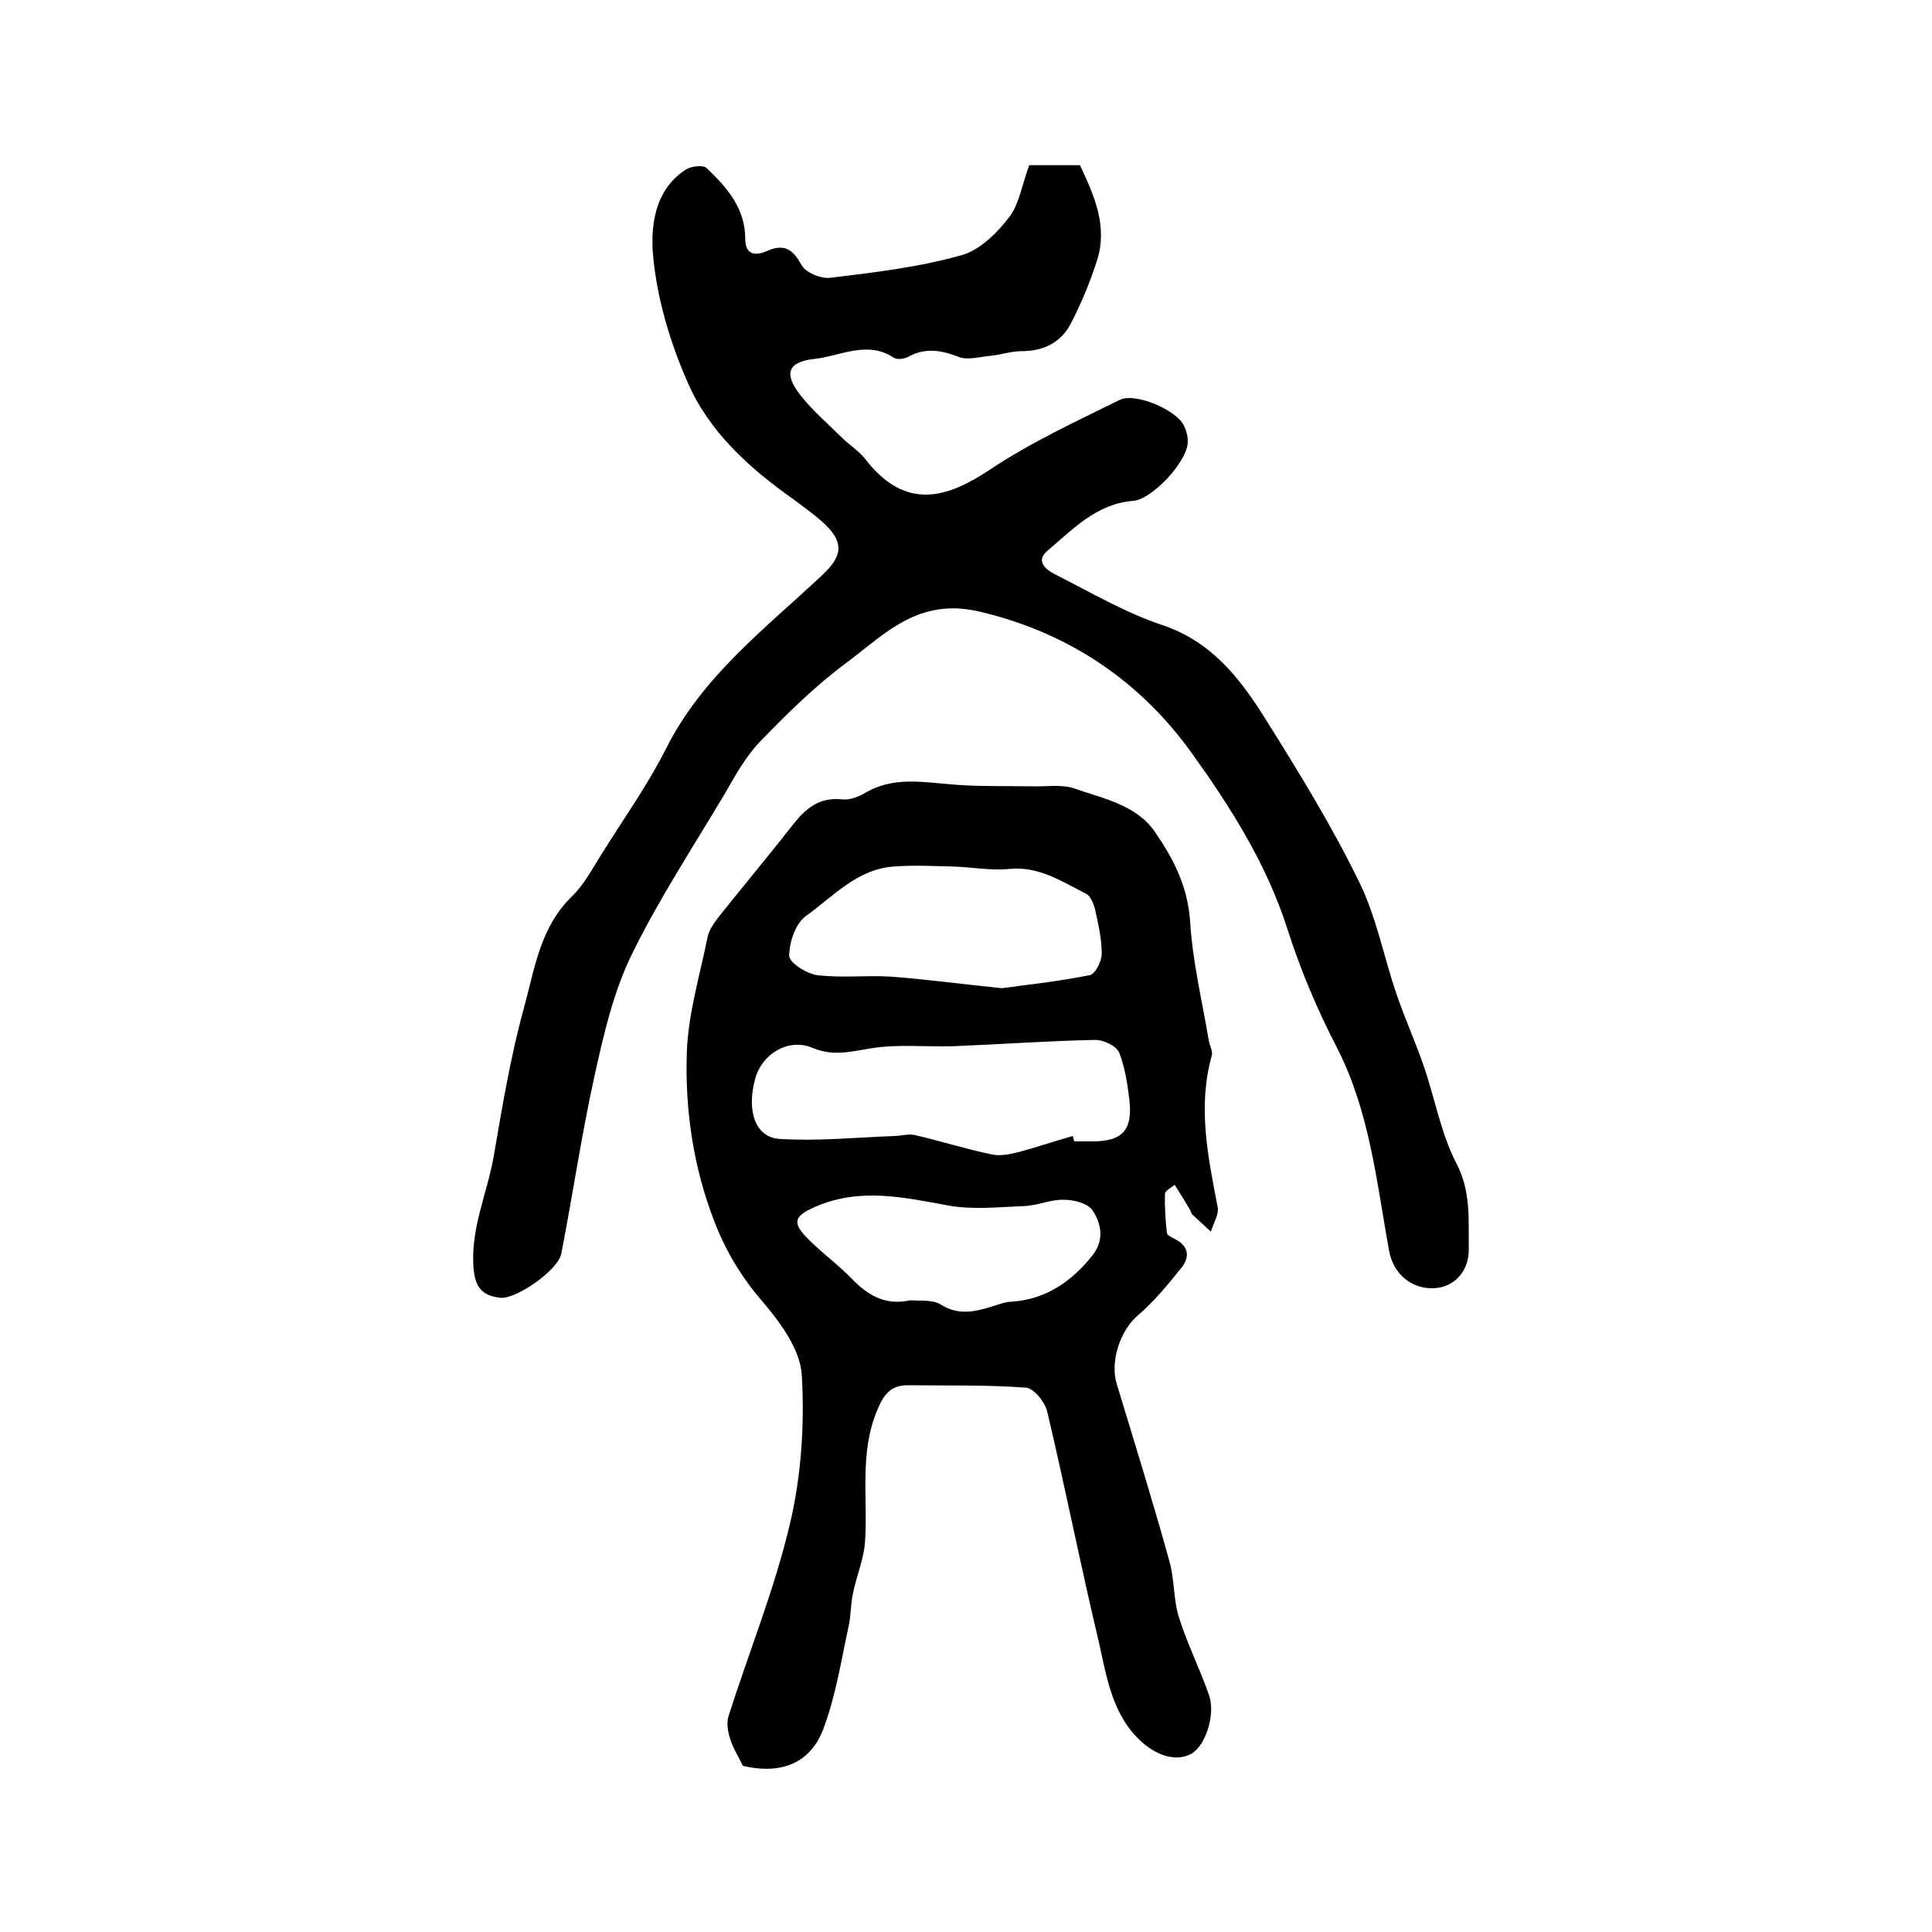
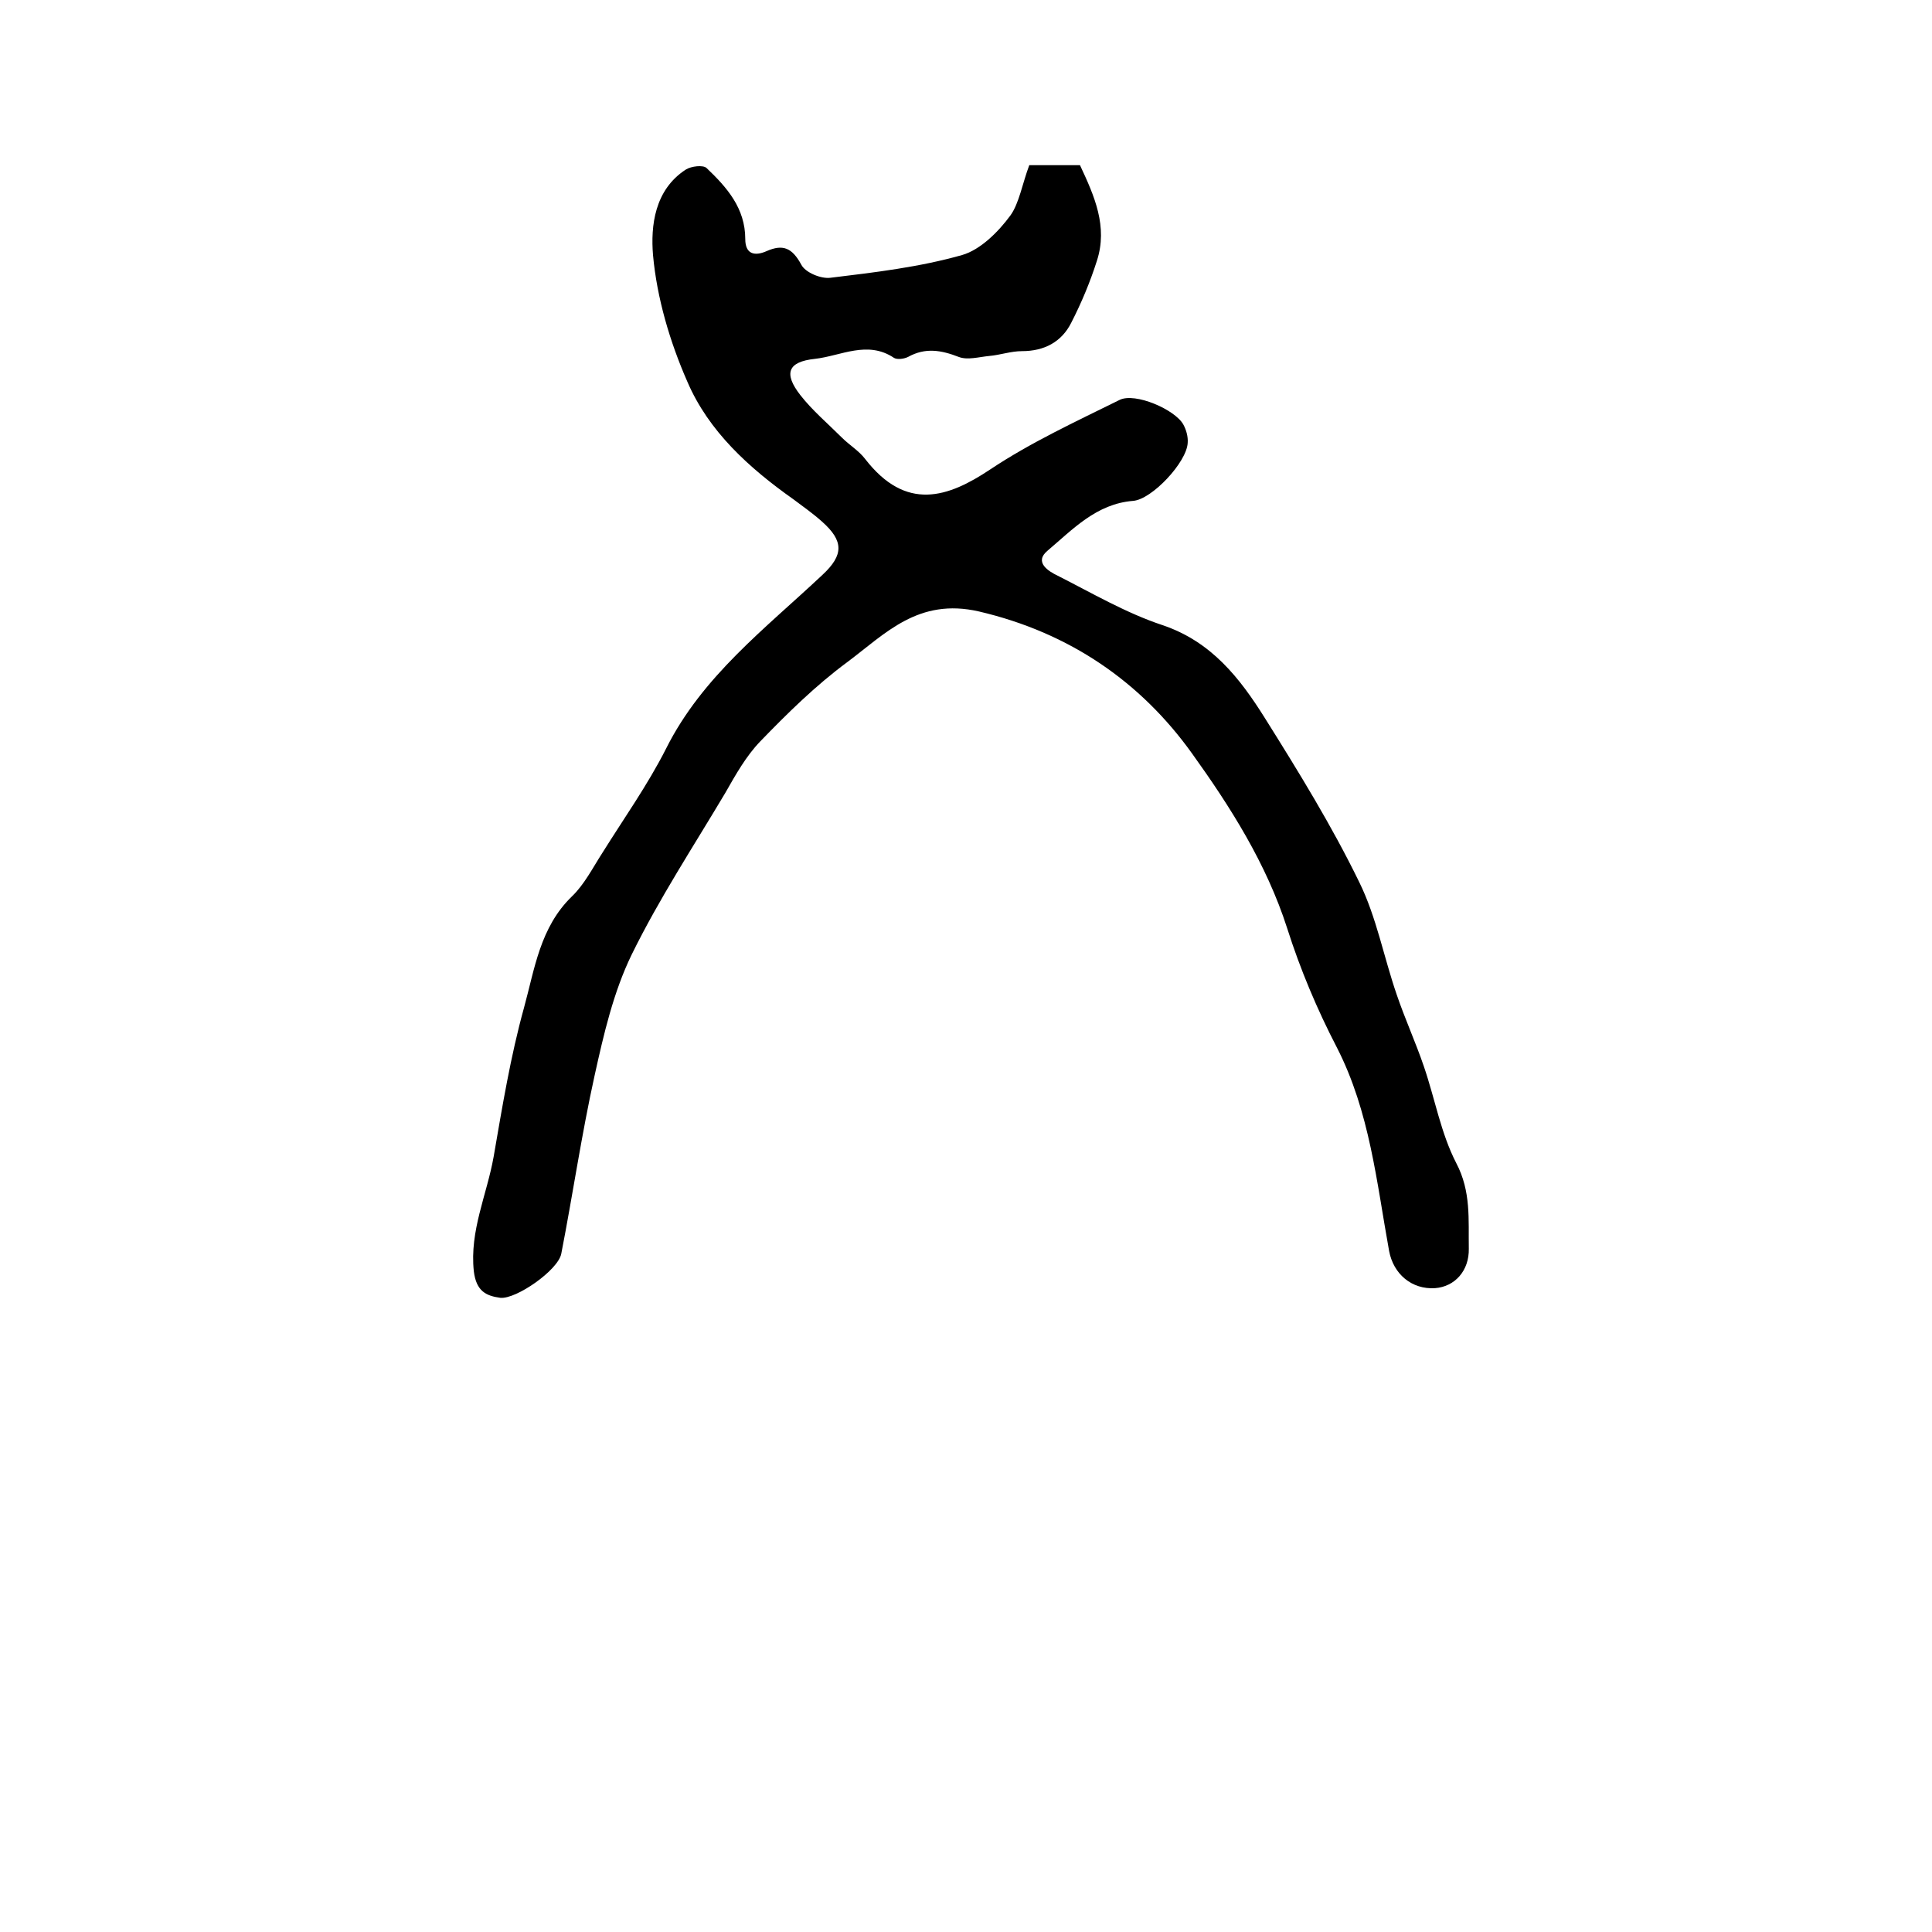
<svg xmlns="http://www.w3.org/2000/svg" version="1.1" id="图层_1" x="0px" y="0px" viewBox="0 0 400 400" style="enable-background:new 0 0 400 400;" xml:space="preserve">
  <style type="text/css">
	.st0{fill:#FFFFFF;}
</style>
  <g>
    <path d="M213.1,34.2c4,0,7.3,0,10.5,0c3,6.4,5.8,12.7,3.5,19.8c-1.4,4.4-3.2,8.7-5.3,12.8c-2,4-5.6,5.9-10.2,5.9   c-2.3,0-4.5,0.8-6.8,1c-2.1,0.2-4.5,0.9-6.3,0.2c-3.6-1.4-6.9-2-10.5,0c-0.8,0.4-2.2,0.6-2.9,0.2c-5.5-3.7-11-0.4-16.4,0.2   c-5.6,0.6-6.5,3-3,7.5c2.5,3.2,5.7,5.9,8.6,8.8c1.5,1.5,3.5,2.7,4.8,4.4c8.5,11,17.2,8,25.9,2.2c8.4-5.6,17.7-9.9,26.8-14.4   c3.2-1.6,11.5,2,13.2,5.1c0.6,1.1,1,2.5,0.9,3.8c-0.2,4-7.4,11.7-11.3,12c-7.6,0.6-12.5,5.9-17.7,10.3c-2.9,2.4,0.2,4.3,2.1,5.2   c7.1,3.6,14.1,7.7,21.6,10.2c10.2,3.4,16.1,11,21.3,19.3c6.9,11,13.8,22.2,19.5,33.9c3.6,7.3,5.1,15.6,7.8,23.4   c1.7,5,3.9,9.8,5.6,14.8c2.3,6.7,3.5,13.8,6.7,20c3.1,5.9,2.5,11.7,2.6,17.7c0.1,4.6-2.9,7.9-7,8.2c-4.8,0.3-8.6-2.9-9.5-7.7   c-2.6-14.3-4-28.8-10.8-42.1c-4.1-7.9-7.6-16.2-10.3-24.7c-4.3-13.4-11.8-25.2-19.7-36.2c-10.6-14.8-25.3-25-44.1-29.4   c-12.6-2.9-19.4,4.6-27.3,10.5c-6.5,4.8-12.4,10.6-18,16.4c-2.9,3-5.1,6.9-7.2,10.6c-6.6,11.1-13.7,21.9-19.4,33.5   c-3.8,7.8-5.8,16.5-7.7,25.1c-2.7,12.2-4.5,24.6-6.9,36.9c-0.7,3.4-9.3,9.4-12.6,9.1c-3-0.4-5-1.4-5.5-5.5   c-0.9-8.4,2.7-15.8,4.1-23.7c1.8-10.4,3.5-20.8,6.3-30.9c2.2-8,3.3-16.6,9.9-23c2.6-2.5,4.3-5.9,6.3-9c4.5-7.2,9.4-14.1,13.2-21.6   c7.5-15,20.6-24.9,32.4-36c4.4-4.1,4.4-7-0.1-11c-1.9-1.7-3.9-3.1-5.9-4.6c-9.2-6.5-17.6-14.1-22-24.4c-3.6-8.2-6.3-17.3-7.1-26.2   c-0.5-6,0.3-13.5,6.8-17.7c1.1-0.7,3.6-1,4.3-0.3c4.2,4,8,8.3,8,14.7c0,3.1,1.9,3.6,4.4,2.5c3.4-1.5,5.3-0.7,7.2,2.8   c0.8,1.6,4.1,3,6.1,2.7c9.1-1.1,18.4-2.2,27.2-4.7c3.8-1.1,7.5-4.8,10-8.2C211,42.1,211.7,37.9,213.1,34.2z" />
-     <path d="M153.8,365.6c-0.9-1.9-2-3.6-2.6-5.5c-0.5-1.5-0.8-3.3-0.4-4.7c4.2-13.2,9.5-26.2,12.7-39.7c2.4-10,3.1-20.7,2.5-31   c-0.3-5.3-4.5-11-8.2-15.3c-4.3-5-7.5-10.3-9.9-16.5c-4.4-11.4-6.1-23.2-5.7-35.1c0.3-8,2.7-15.9,4.3-23.8c0.3-1.5,1.4-3,2.4-4.3   c5.1-6.4,10.3-12.6,15.3-19c2.6-3.3,5.4-5.7,10.1-5.2c1.7,0.2,3.6-0.6,5.1-1.5c5.3-3,10.8-2.2,16.5-1.7c5.8,0.6,11.7,0.4,17.6,0.5   c3.1,0.1,6.4-0.5,9.1,0.5c6,2.1,12.9,3.4,16.7,9.2c3.7,5.4,6.6,11.1,7.1,18.2c0.5,8.4,2.5,16.6,3.9,24.9c0.2,1,0.8,2,0.6,2.9   c-3,10.6-0.8,21,1.2,31.4c0.3,1.6-0.9,3.4-1.4,5.1c-1.3-1.2-2.6-2.4-3.9-3.6c-0.2-0.2-0.2-0.6-0.4-0.9c-1-1.7-2.1-3.5-3.2-5.2   c-0.7,0.6-2,1.2-2,1.9c-0.1,2.7,0.1,5.4,0.4,8.1c0,0.4,1,0.9,1.6,1.2c3,1.5,3.2,3.8,1.3,6.1c-2.8,3.5-5.7,7-9.1,9.9   c-3.5,3.1-5.6,9.4-4.2,14c3.7,12.2,7.5,24.4,10.9,36.7c1.1,3.8,0.8,7.9,2,11.7c1.7,5.4,4.3,10.6,6.2,16c1.4,3.9-0.6,10.3-3.5,12.1   c-3.1,1.9-7.7,0.6-11.4-3.3c-5.5-5.7-6.4-13.4-8.1-20.6c-3.7-15.6-6.8-31.3-10.5-46.9c-0.5-2-2.8-4.8-4.4-4.9   c-8-0.6-16.1-0.4-24.2-0.5c-3.7-0.1-5.2,1.8-6.6,5.2c-3.7,8.9-1.9,18.1-2.5,27.1c-0.2,3.6-1.8,7.2-2.5,10.8   c-0.5,2.2-0.4,4.6-0.9,6.8c-1.5,6.9-2.6,14-5,20.6C168.1,365,161.9,367.5,153.8,365.6z M222.1,235.2c0.1,0.4,0.2,0.7,0.3,1.1   c1.2,0,2.3,0,3.5,0c6.5,0.1,8.7-2.3,7.9-8.8c-0.4-3.2-0.9-6.6-2.1-9.6c-0.6-1.4-3.3-2.6-4.9-2.6c-9.7,0.2-19.5,0.9-29.2,1.3   c-5.9,0.2-11.9-0.5-17.6,0.5c-4.2,0.7-7.7,1.6-11.9-0.2c-4.9-2-10.3,1.3-11.7,6.3c-1.9,6.6-0.1,12.3,5,12.6   c7.9,0.5,15.8-0.3,23.7-0.6c1.4,0,2.9-0.5,4.3-0.2c5.3,1.2,10.5,2.9,15.9,4c1.7,0.4,3.6,0,5.3-0.4   C214.4,237.6,218.2,236.3,222.1,235.2z M207.4,204.6c4.2-0.6,11.2-1.3,18.2-2.7c1.1-0.2,2.5-2.8,2.5-4.4c0-3.1-0.7-6.2-1.4-9.3   c-0.3-1.2-1-2.8-1.9-3.2c-5-2.5-9.7-5.7-15.8-5.1c-3.9,0.4-7.9-0.4-11.9-0.5c-4-0.1-8-0.3-12,0c-7.6,0.5-12.6,6.2-18.3,10.3   c-2.1,1.5-3.4,5.4-3.4,8.2c0,1.4,3.6,3.7,5.8,4c5,0.6,10.2,0,15.2,0.3C191.2,202.7,197.9,203.6,207.4,204.6z M188.5,269.2   c1.9,0.2,4.6-0.2,6.3,0.9c3.8,2.4,7.3,1.4,10.9,0.3c1.3-0.4,2.5-0.9,3.8-0.9c7.1-0.5,12.4-4.2,16.7-9.6c2.5-3.2,1.8-6.6,0-9.3   c-1-1.5-3.9-2.2-5.9-2.2c-2.7-0.1-5.5,1.2-8.2,1.3c-5.2,0.2-10.6,0.8-15.7-0.1c-9.3-1.7-18.4-3.8-27.7,0.3   c-4.1,1.8-4.8,3.1-1.7,6.3c3.1,3.2,6.8,5.8,9.9,9.1C180.1,268.4,183.5,270.3,188.5,269.2z" />
  </g>
</svg>